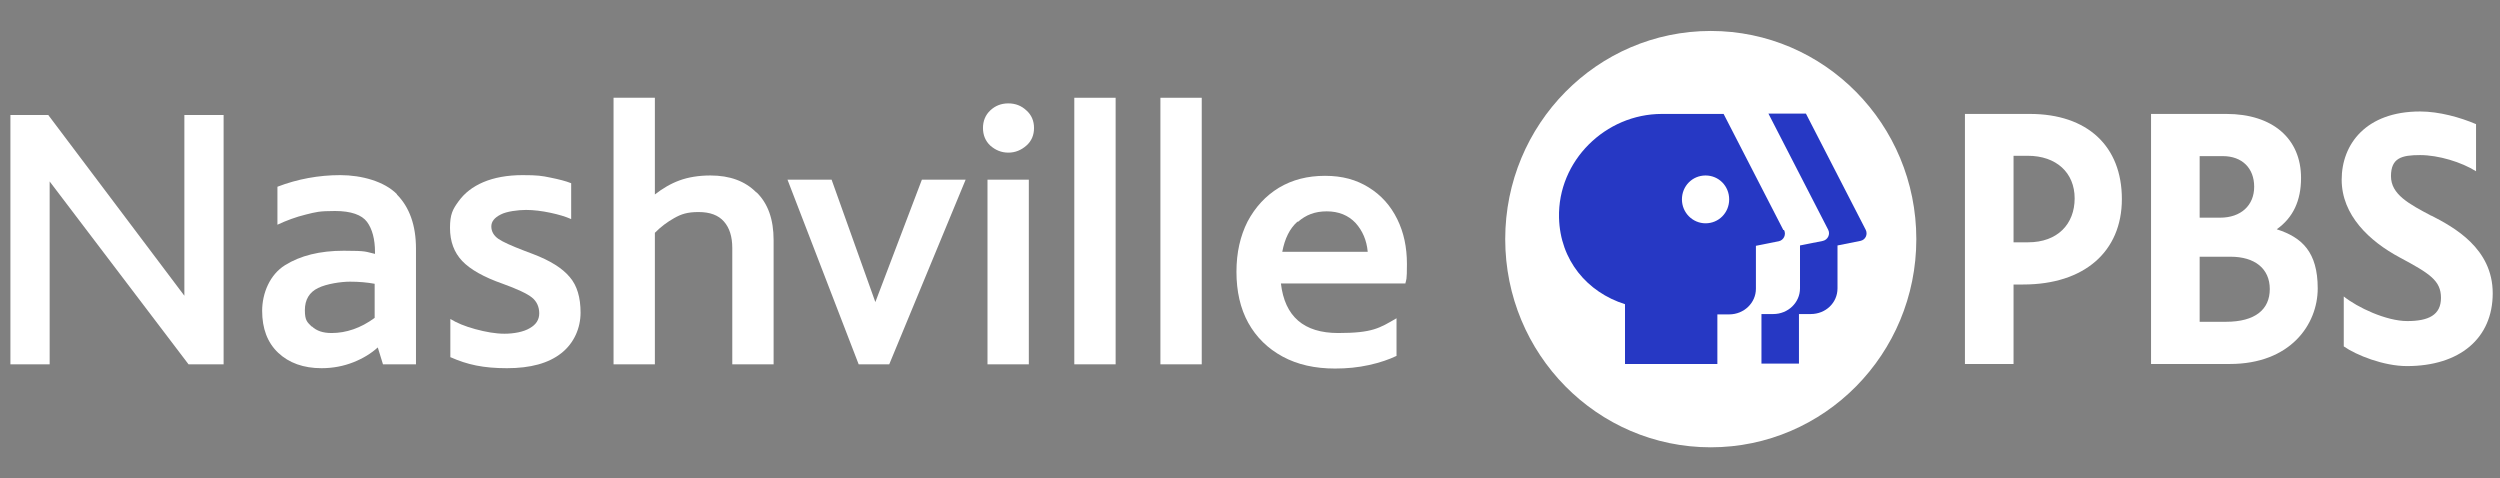
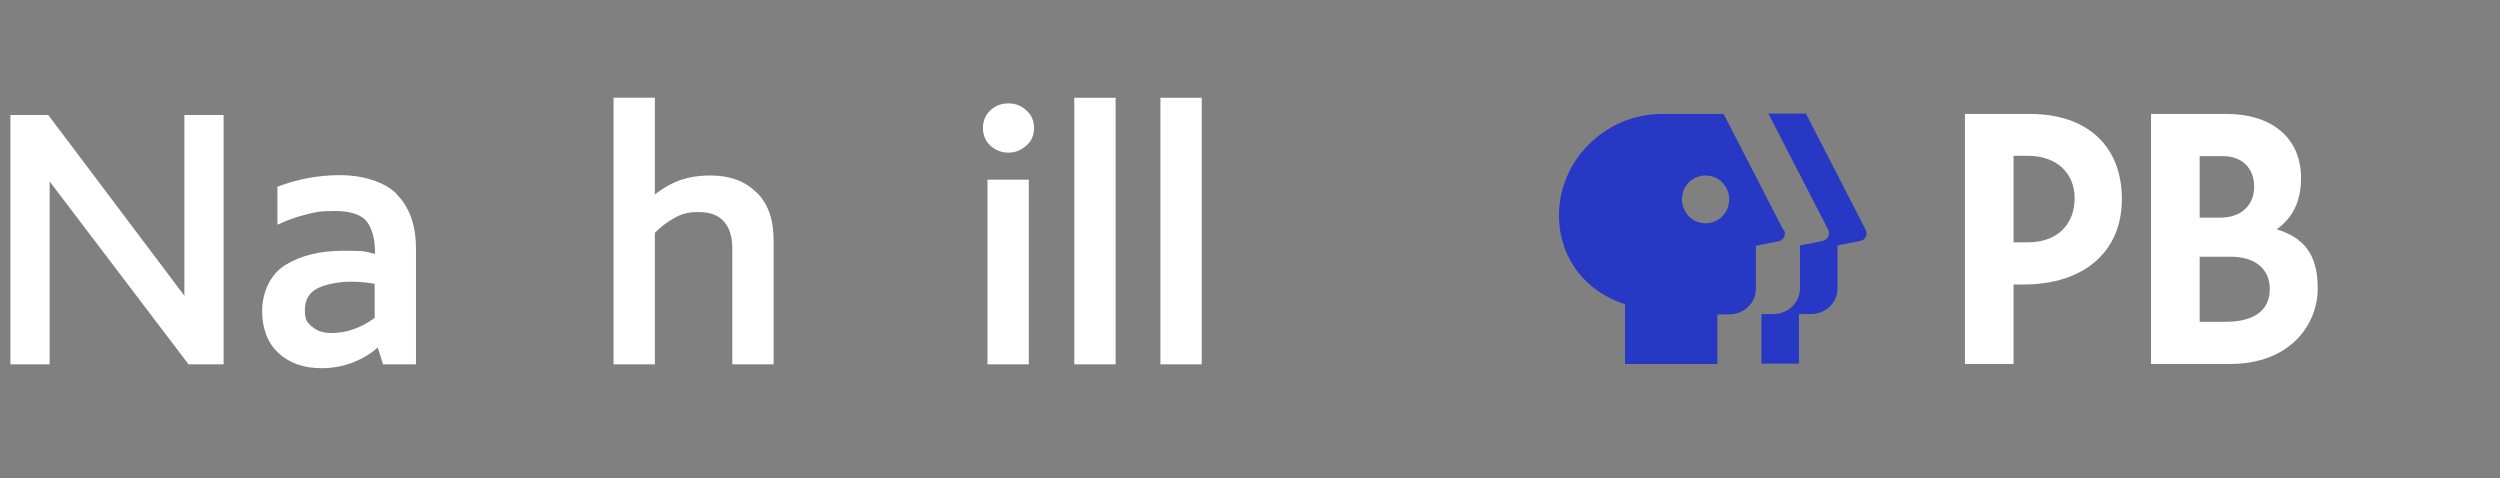
<svg xmlns="http://www.w3.org/2000/svg" fill="none" height="100%" overflow="visible" preserveAspectRatio="none" style="display: block;" viewBox="0 0 115 22" width="100%">
  <rect x="0" y="0" width="115" height="22" fill="#808080" stroke="none" />
  <g id="nashvillepbs-lsi-white">
    <g id="Art Layer">
      <g id="Group">
        <g id="Group_2">
-           <path d="M88.151 11C88.151 16.29 83.918 20.576 78.695 20.576C73.472 20.576 69.24 16.29 69.24 11C69.24 5.71 73.472 1.424 78.695 1.424C83.918 1.424 88.151 5.71 88.151 11Z" fill="white" id="Vector" />
          <g id="Group_3">
-             <path d="M111.853 9.932C110.815 9.382 109.985 8.946 109.985 8.104C109.985 7.263 110.48 7.134 111.326 7.134C112.173 7.134 113.227 7.457 113.898 7.878V5.71C113.179 5.403 112.205 5.128 111.326 5.128C108.835 5.128 107.717 6.632 107.717 8.266C107.717 9.9 108.994 11.097 110.384 11.841C111.774 12.585 112.285 12.909 112.285 13.701C112.285 14.494 111.71 14.769 110.735 14.769C109.761 14.769 108.435 14.138 107.813 13.637V15.934C108.388 16.338 109.649 16.84 110.719 16.84C113.147 16.84 114.665 15.562 114.665 13.491C114.665 11.421 112.876 10.45 111.838 9.916L111.853 9.932Z" fill="white" id="Vector_2" />
            <path d="M93.374 5.241H90.387V16.743H92.623V13.087H93.07C95.865 13.087 97.606 11.582 97.606 9.156C97.606 6.729 96.025 5.241 93.374 5.241ZM92.623 7.166H93.278C94.588 7.166 95.434 7.943 95.434 9.124C95.434 10.304 94.651 11.146 93.294 11.146H92.623V7.166Z" fill="white" id="Vector_3" />
            <path d="M104.73 10.547C105.481 10.013 105.848 9.237 105.848 8.185C105.848 6.374 104.538 5.241 102.414 5.241H98.948V16.743H102.574C105.353 16.743 106.615 14.931 106.615 13.265C106.615 11.598 105.896 10.919 104.73 10.547ZM102.254 7.182C103.133 7.182 103.692 7.732 103.692 8.59C103.692 9.447 103.085 10.013 102.126 10.013H101.184V7.182H102.254ZM101.184 14.818V11.809H102.606C103.724 11.809 104.41 12.359 104.41 13.297C104.41 14.235 103.74 14.802 102.398 14.802H101.184V14.818Z" fill="white" id="Vector_4" />
          </g>
          <g id="Group_4">
            <path d="M85.579 11.081L84.525 11.291V13.265C84.525 13.928 83.982 14.446 83.295 14.446H82.752V16.727H81.027V14.446H81.57C82.257 14.446 82.8 13.912 82.8 13.265V11.291L83.854 11.081C84.078 11.032 84.206 10.774 84.094 10.563L81.347 5.225H83.072L85.819 10.563C85.93 10.774 85.819 11.032 85.579 11.081Z" fill="#2638C4" id="Vector_5" />
            <path d="M82.033 10.579L79.286 5.241H76.443C73.856 5.241 71.651 7.393 71.715 10.013C71.763 11.971 73.009 13.443 74.75 13.993V16.743H78.999V14.462H79.542C80.228 14.462 80.772 13.928 80.772 13.281V11.307L81.826 11.097C82.049 11.049 82.177 10.79 82.065 10.579H82.033ZM78.456 10.272C77.865 10.272 77.369 9.787 77.369 9.172C77.369 8.557 77.849 8.072 78.456 8.072C79.062 8.072 79.542 8.557 79.542 9.172C79.542 9.787 79.062 10.272 78.456 10.272Z" fill="#2638C4" id="Vector_6" />
          </g>
        </g>
        <g id="Group_5">
          <path d="M10.286 5.29V16.759H8.673L2.284 8.347V16.759H0.479V5.29H2.22L8.481 13.604V5.29H10.286Z" fill="white" id="Vector_7" />
          <path d="M18.256 8.946C18.831 9.528 19.135 10.353 19.135 11.437V16.759H17.617L17.378 15.982C17.074 16.257 16.707 16.484 16.26 16.662C15.812 16.84 15.317 16.937 14.79 16.937C13.96 16.937 13.289 16.694 12.794 16.225C12.299 15.756 12.059 15.109 12.059 14.3C12.059 13.491 12.41 12.634 13.113 12.197C13.816 11.76 14.71 11.534 15.812 11.534C16.915 11.534 16.803 11.582 17.25 11.679V11.598C17.25 11 17.122 10.531 16.883 10.207C16.643 9.884 16.148 9.706 15.413 9.706C14.678 9.706 14.535 9.754 14.072 9.868C13.608 9.981 13.177 10.143 12.762 10.337V8.59C13.688 8.234 14.662 8.056 15.653 8.056C16.643 8.056 17.681 8.347 18.256 8.929V8.946ZM14.343 15.012C14.567 15.222 14.854 15.319 15.254 15.319C15.924 15.319 16.595 15.093 17.234 14.623V13.054C16.883 12.99 16.515 12.957 16.1 12.957C15.685 12.957 15.03 13.054 14.631 13.248C14.231 13.443 14.024 13.782 14.024 14.268C14.024 14.753 14.135 14.818 14.343 15.028V15.012Z" fill="white" id="Vector_8" />
-           <path d="M20.716 16.435V14.672C21.003 14.85 21.387 15.012 21.866 15.141C22.345 15.271 22.792 15.351 23.208 15.351C23.623 15.351 24.086 15.271 24.374 15.093C24.661 14.931 24.805 14.704 24.805 14.413C24.805 14.122 24.693 13.863 24.469 13.685C24.246 13.507 23.799 13.297 23.128 13.054C22.249 12.747 21.626 12.391 21.259 12.003C20.892 11.615 20.7 11.113 20.7 10.482C20.7 9.851 20.828 9.625 21.099 9.253C21.371 8.881 21.738 8.59 22.233 8.379C22.729 8.169 23.335 8.056 24.038 8.056C24.741 8.056 24.917 8.088 25.316 8.169C25.715 8.25 26.035 8.331 26.274 8.428V10.078C26.019 9.965 25.699 9.868 25.316 9.787C24.933 9.706 24.549 9.657 24.198 9.657C23.846 9.657 23.303 9.722 23.032 9.868C22.744 10.013 22.601 10.191 22.601 10.418C22.601 10.644 22.712 10.838 22.92 10.984C23.128 11.129 23.527 11.307 24.118 11.534L24.501 11.679C25.316 11.987 25.875 12.343 26.21 12.747C26.546 13.135 26.706 13.685 26.706 14.381C26.706 15.076 26.418 15.772 25.827 16.241C25.236 16.71 24.406 16.937 23.319 16.937C22.233 16.937 21.499 16.775 20.732 16.435H20.716Z" fill="white" id="Vector_9" />
          <path d="M34.803 8.849C35.331 9.366 35.586 10.094 35.586 11.049V16.759H33.685V11.404C33.685 10.887 33.558 10.482 33.302 10.191C33.047 9.9 32.663 9.754 32.136 9.754C31.609 9.754 31.337 9.851 31.018 10.029C30.699 10.207 30.395 10.434 30.124 10.709V16.759H28.223V4.497H30.124V8.946C30.475 8.671 30.858 8.444 31.258 8.299C31.657 8.153 32.136 8.072 32.679 8.072C33.574 8.072 34.276 8.331 34.788 8.849H34.803Z" fill="white" id="Vector_10" />
-           <path d="M44.419 8.266L40.905 16.759H39.499L36.225 8.266H38.254L40.266 13.896L42.406 8.266H44.403H44.419Z" fill="white" id="Vector_11" />
          <path d="M45.553 6.697C45.329 6.487 45.217 6.212 45.217 5.888C45.217 5.565 45.329 5.29 45.553 5.079C45.776 4.869 46.048 4.756 46.383 4.756C46.719 4.756 46.99 4.869 47.214 5.079C47.453 5.29 47.565 5.565 47.565 5.888C47.565 6.212 47.453 6.487 47.214 6.697C46.974 6.907 46.703 7.021 46.383 7.021C46.064 7.021 45.792 6.907 45.553 6.697ZM45.425 8.266H47.326V16.759H45.425V8.266Z" fill="white" id="Vector_12" />
          <path d="M49.418 4.497H51.319V16.759H49.418V4.497Z" fill="white" id="Vector_13" />
          <path d="M53.379 4.497H55.28V16.759H53.379V4.497Z" fill="white" id="Vector_14" />
-           <path d="M64.656 13.038H58.922C59.097 14.559 59.976 15.319 61.557 15.319C63.138 15.319 63.458 15.093 64.24 14.64V16.371C63.905 16.532 63.49 16.678 62.978 16.791C62.467 16.904 61.956 16.953 61.413 16.953C60.487 16.953 59.688 16.775 59.001 16.403C58.315 16.031 57.788 15.513 57.42 14.85C57.053 14.187 56.877 13.394 56.877 12.504C56.877 11.615 57.053 10.854 57.388 10.191C57.74 9.528 58.219 9.01 58.826 8.638C59.449 8.266 60.151 8.088 60.95 8.088C61.749 8.088 62.388 8.266 62.962 8.622C63.538 8.978 63.969 9.463 64.272 10.078C64.576 10.693 64.719 11.372 64.719 12.149C64.719 12.925 64.688 12.86 64.64 13.054L64.656 13.038ZM59.688 10.191C59.321 10.515 59.097 10.984 58.985 11.582H62.915C62.867 11.049 62.675 10.612 62.356 10.256C62.02 9.9 61.573 9.722 61.03 9.722C60.487 9.722 60.072 9.884 59.704 10.207L59.688 10.191Z" fill="white" id="Vector_15" />
        </g>
      </g>
    </g>
  </g>
</svg>